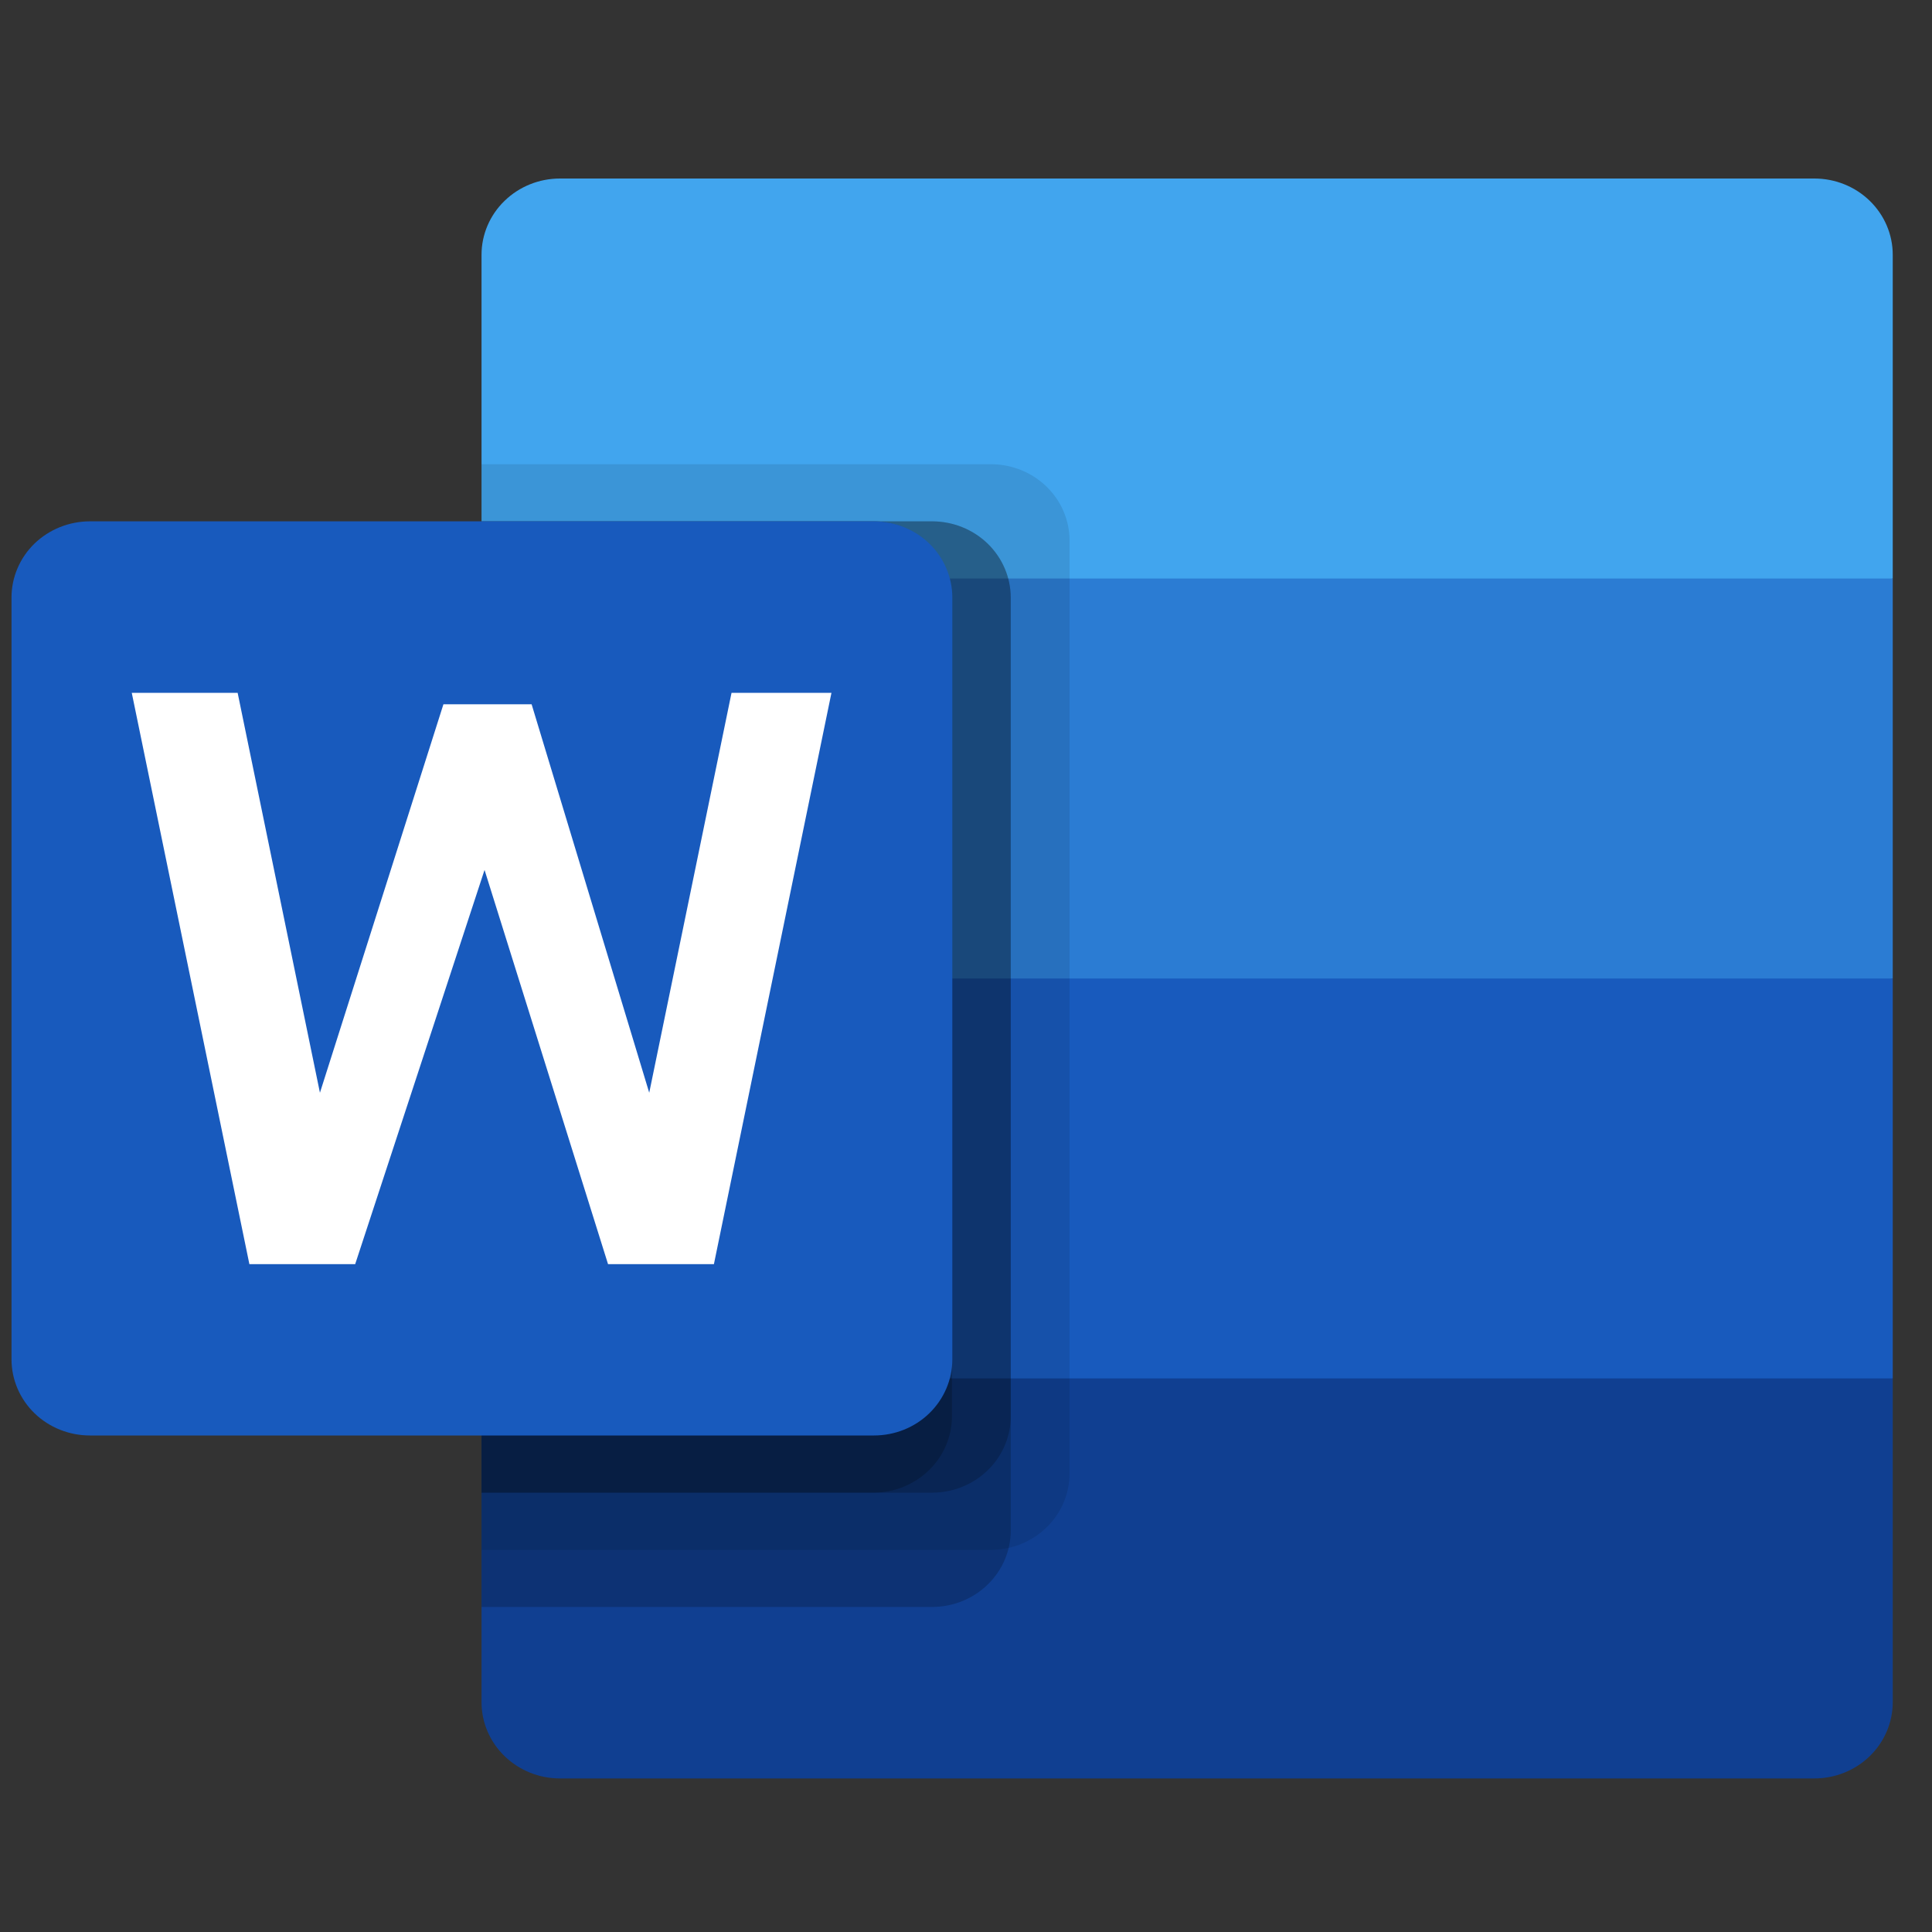
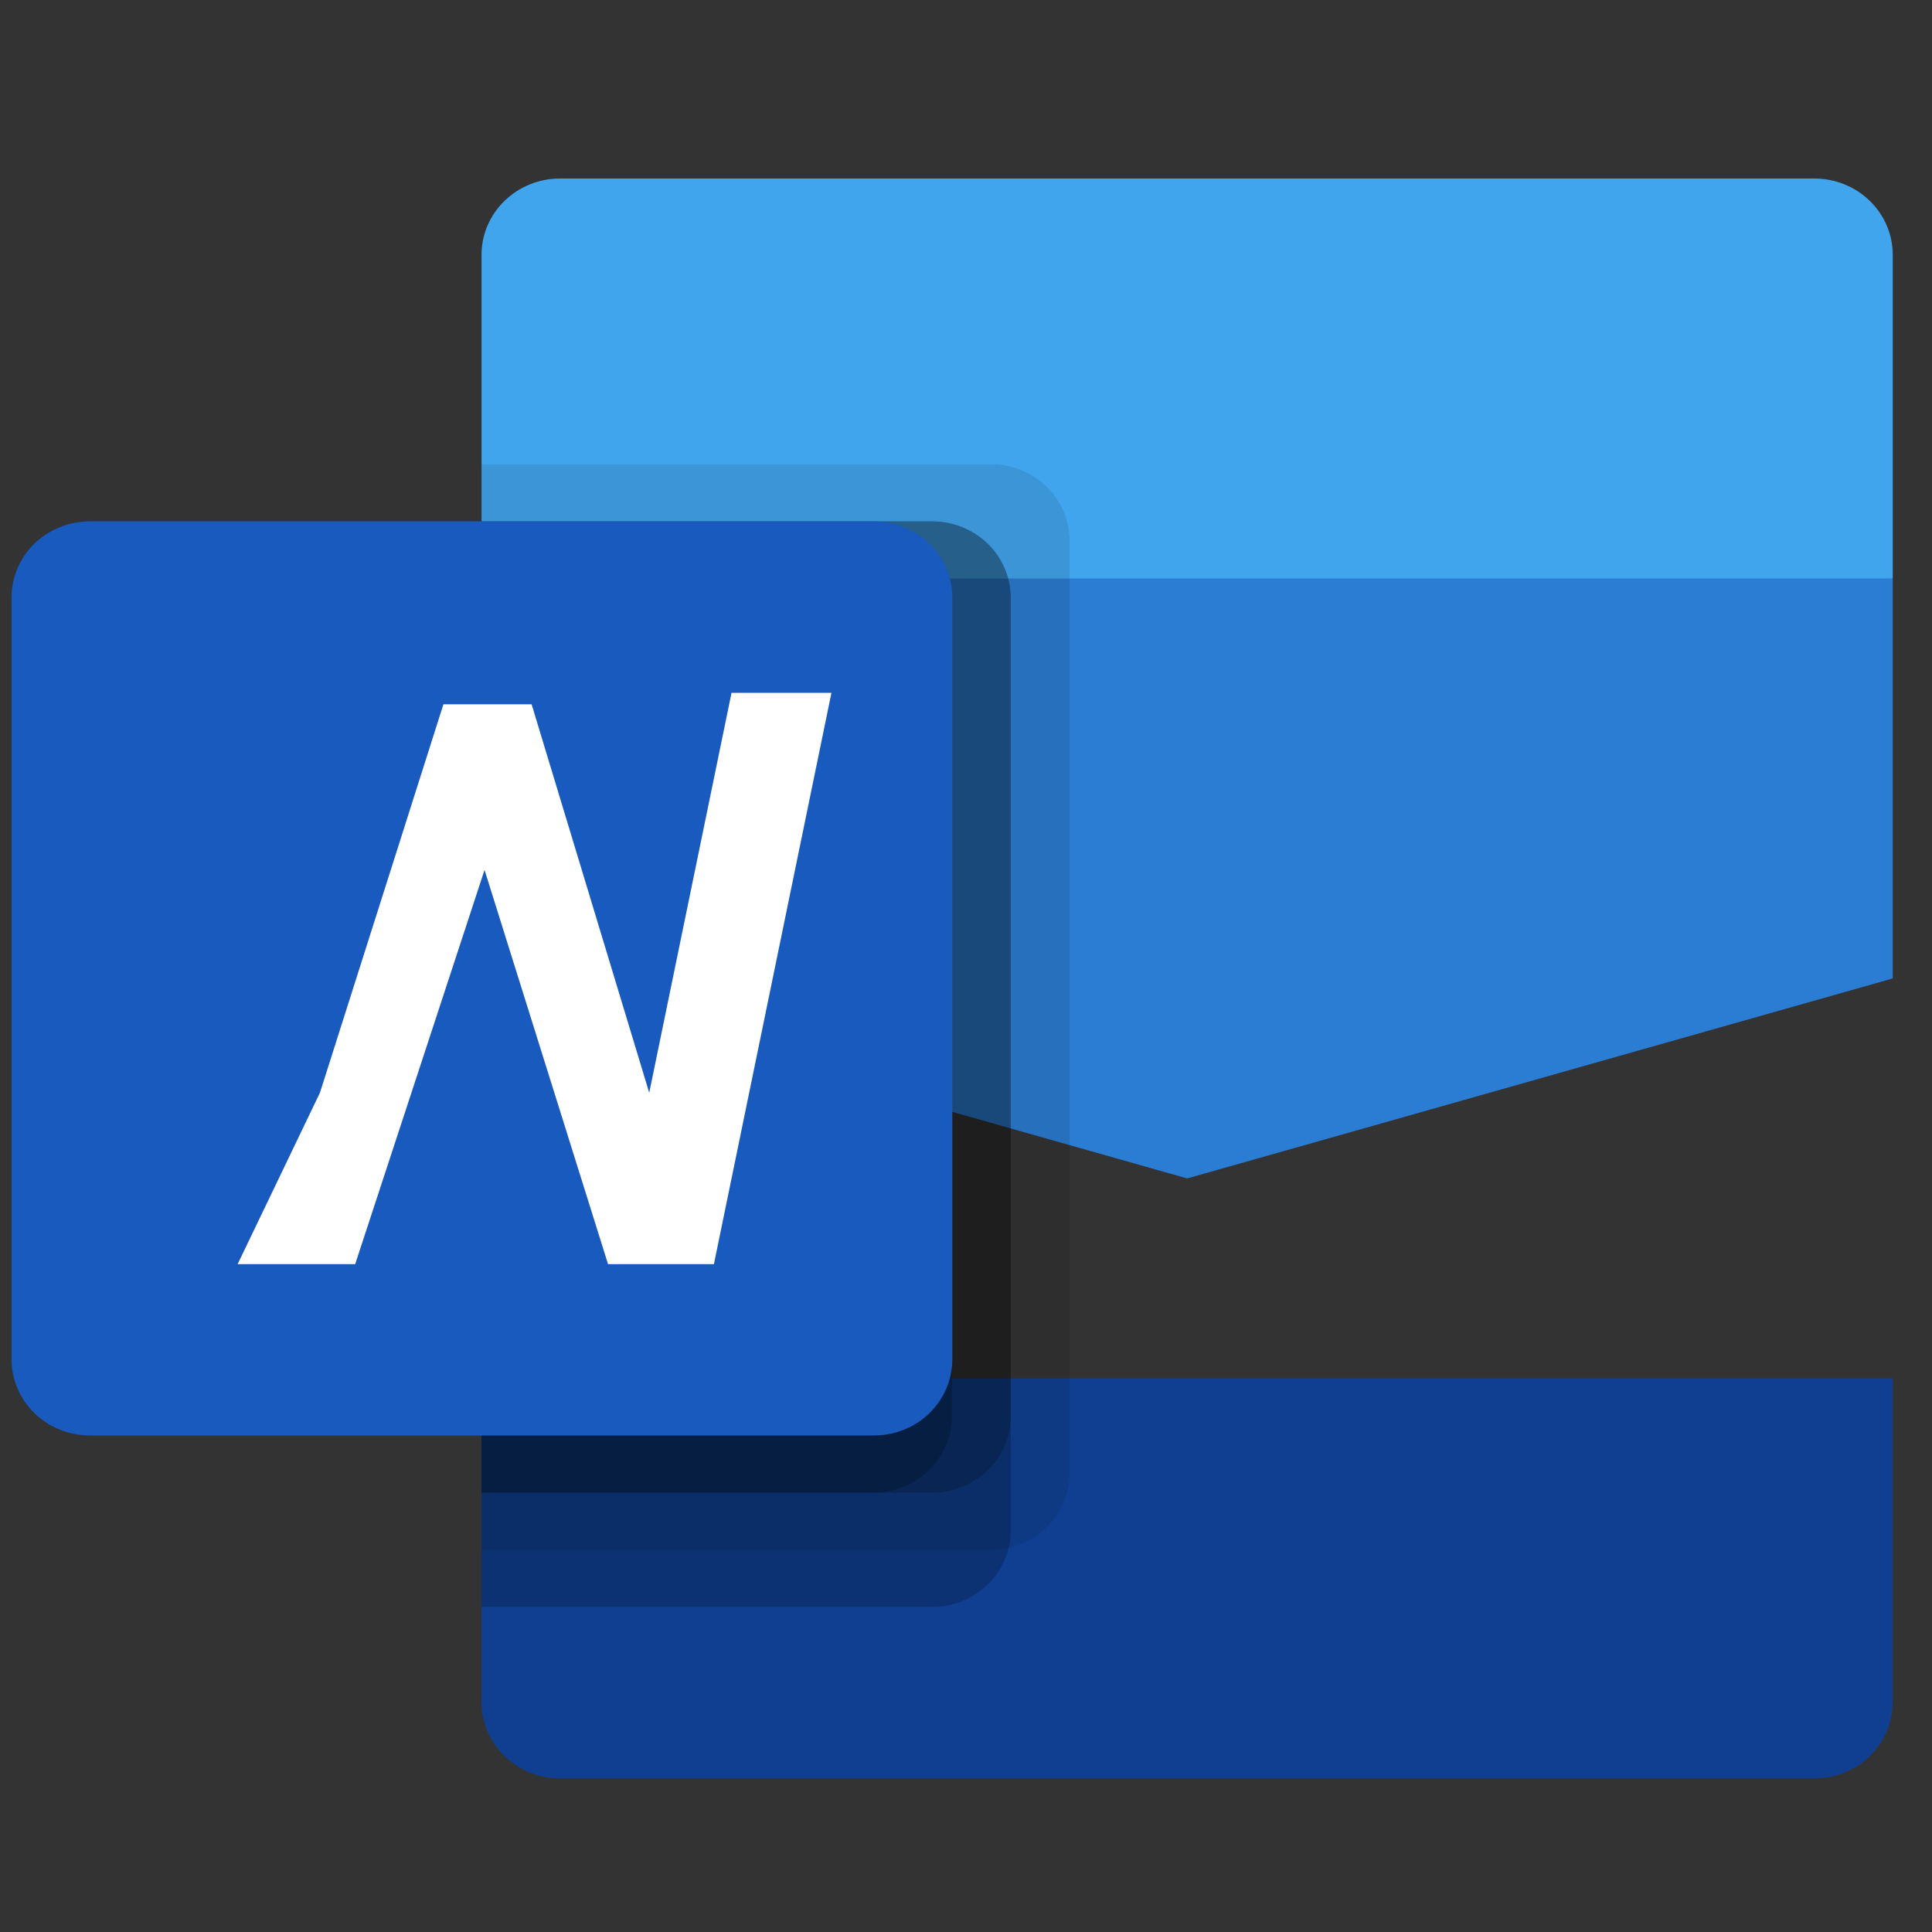
<svg xmlns="http://www.w3.org/2000/svg" width="25" height="25" viewBox="0 0 25 25" fill="none">
  <rect x="0" y="0" width="25" height="25" fill="#333333" stroke="none" />
  <g clip-path="url(#clip0_2886_46358)">
    <path d="M23.478 2.31H7.246C6.977 2.31 6.719 2.414 6.529 2.599C6.338 2.784 6.231 3.035 6.231 3.296V7.486L15.362 10.074L24.492 7.486V3.296C24.492 3.035 24.385 2.784 24.195 2.599C24.005 2.414 23.747 2.31 23.478 2.31Z" fill="#41A5EE" />
    <path d="M24.492 7.486H6.231V12.661L15.362 15.249L24.492 12.661V7.486Z" fill="#2B7CD3" />
-     <path d="M24.492 12.662H6.231V17.837L15.362 20.425L24.492 17.837V12.662Z" fill="#185ABD" />
    <path d="M24.492 17.837H6.231V22.027C6.231 22.288 6.338 22.539 6.529 22.724C6.719 22.909 6.977 23.013 7.246 23.013H23.478C23.747 23.013 24.005 22.909 24.195 22.724C24.385 22.539 24.492 22.288 24.492 22.027V17.837Z" fill="#103F91" />
    <path opacity="0.1" d="M12.826 6.007H6.231V20.055H12.826C13.095 20.054 13.352 19.95 13.542 19.765C13.732 19.581 13.839 19.33 13.84 19.069V6.993C13.839 6.731 13.732 6.481 13.542 6.297C13.352 6.112 13.095 6.008 12.826 6.007Z" fill="black" />
    <path opacity="0.2" d="M12.065 6.746H6.231V20.794H12.065C12.334 20.793 12.591 20.689 12.781 20.504C12.971 20.319 13.078 20.069 13.079 19.808V7.731C13.078 7.47 12.971 7.22 12.781 7.035C12.591 6.851 12.334 6.747 12.065 6.746Z" fill="black" />
    <path opacity="0.2" d="M12.065 6.746H6.231V19.315H12.065C12.334 19.314 12.591 19.21 12.781 19.025C12.971 18.841 13.078 18.59 13.079 18.329V7.731C13.078 7.47 12.971 7.22 12.781 7.035C12.591 6.851 12.334 6.747 12.065 6.746Z" fill="black" />
    <path opacity="0.2" d="M11.304 6.746H6.231V19.315H11.304C11.573 19.314 11.83 19.21 12.02 19.025C12.21 18.841 12.318 18.59 12.318 18.329V7.731C12.318 7.47 12.21 7.22 12.02 7.035C11.83 6.851 11.573 6.747 11.304 6.746Z" fill="black" />
    <path d="M1.164 6.746H11.309C11.578 6.746 11.836 6.85 12.026 7.034C12.216 7.219 12.323 7.47 12.323 7.731V17.59C12.323 17.851 12.216 18.102 12.026 18.287C11.836 18.472 11.578 18.575 11.309 18.575H1.164C0.895 18.575 0.637 18.472 0.446 18.287C0.256 18.102 0.149 17.851 0.149 17.59L0.149 7.731C0.149 7.47 0.256 7.219 0.446 7.034C0.637 6.85 0.895 6.746 1.164 6.746Z" fill="#185ABD" />
-     <path d="M9.238 16.358H7.868L6.27 11.257L4.596 16.358H3.227L1.705 8.965H3.075L4.14 14.14L5.738 9.113H6.879L8.401 14.14L9.466 8.965H10.759L9.238 16.358Z" fill="white" />
+     <path d="M9.238 16.358H7.868L6.27 11.257L4.596 16.358H3.227H3.075L4.14 14.14L5.738 9.113H6.879L8.401 14.14L9.466 8.965H10.759L9.238 16.358Z" fill="white" />
  </g>
  <defs>
    <clipPath id="clip0_2886_46358">
      <rect width="24.544" height="23.659" fill="white" transform="translate(0 0.831)" />
    </clipPath>
  </defs>
</svg>